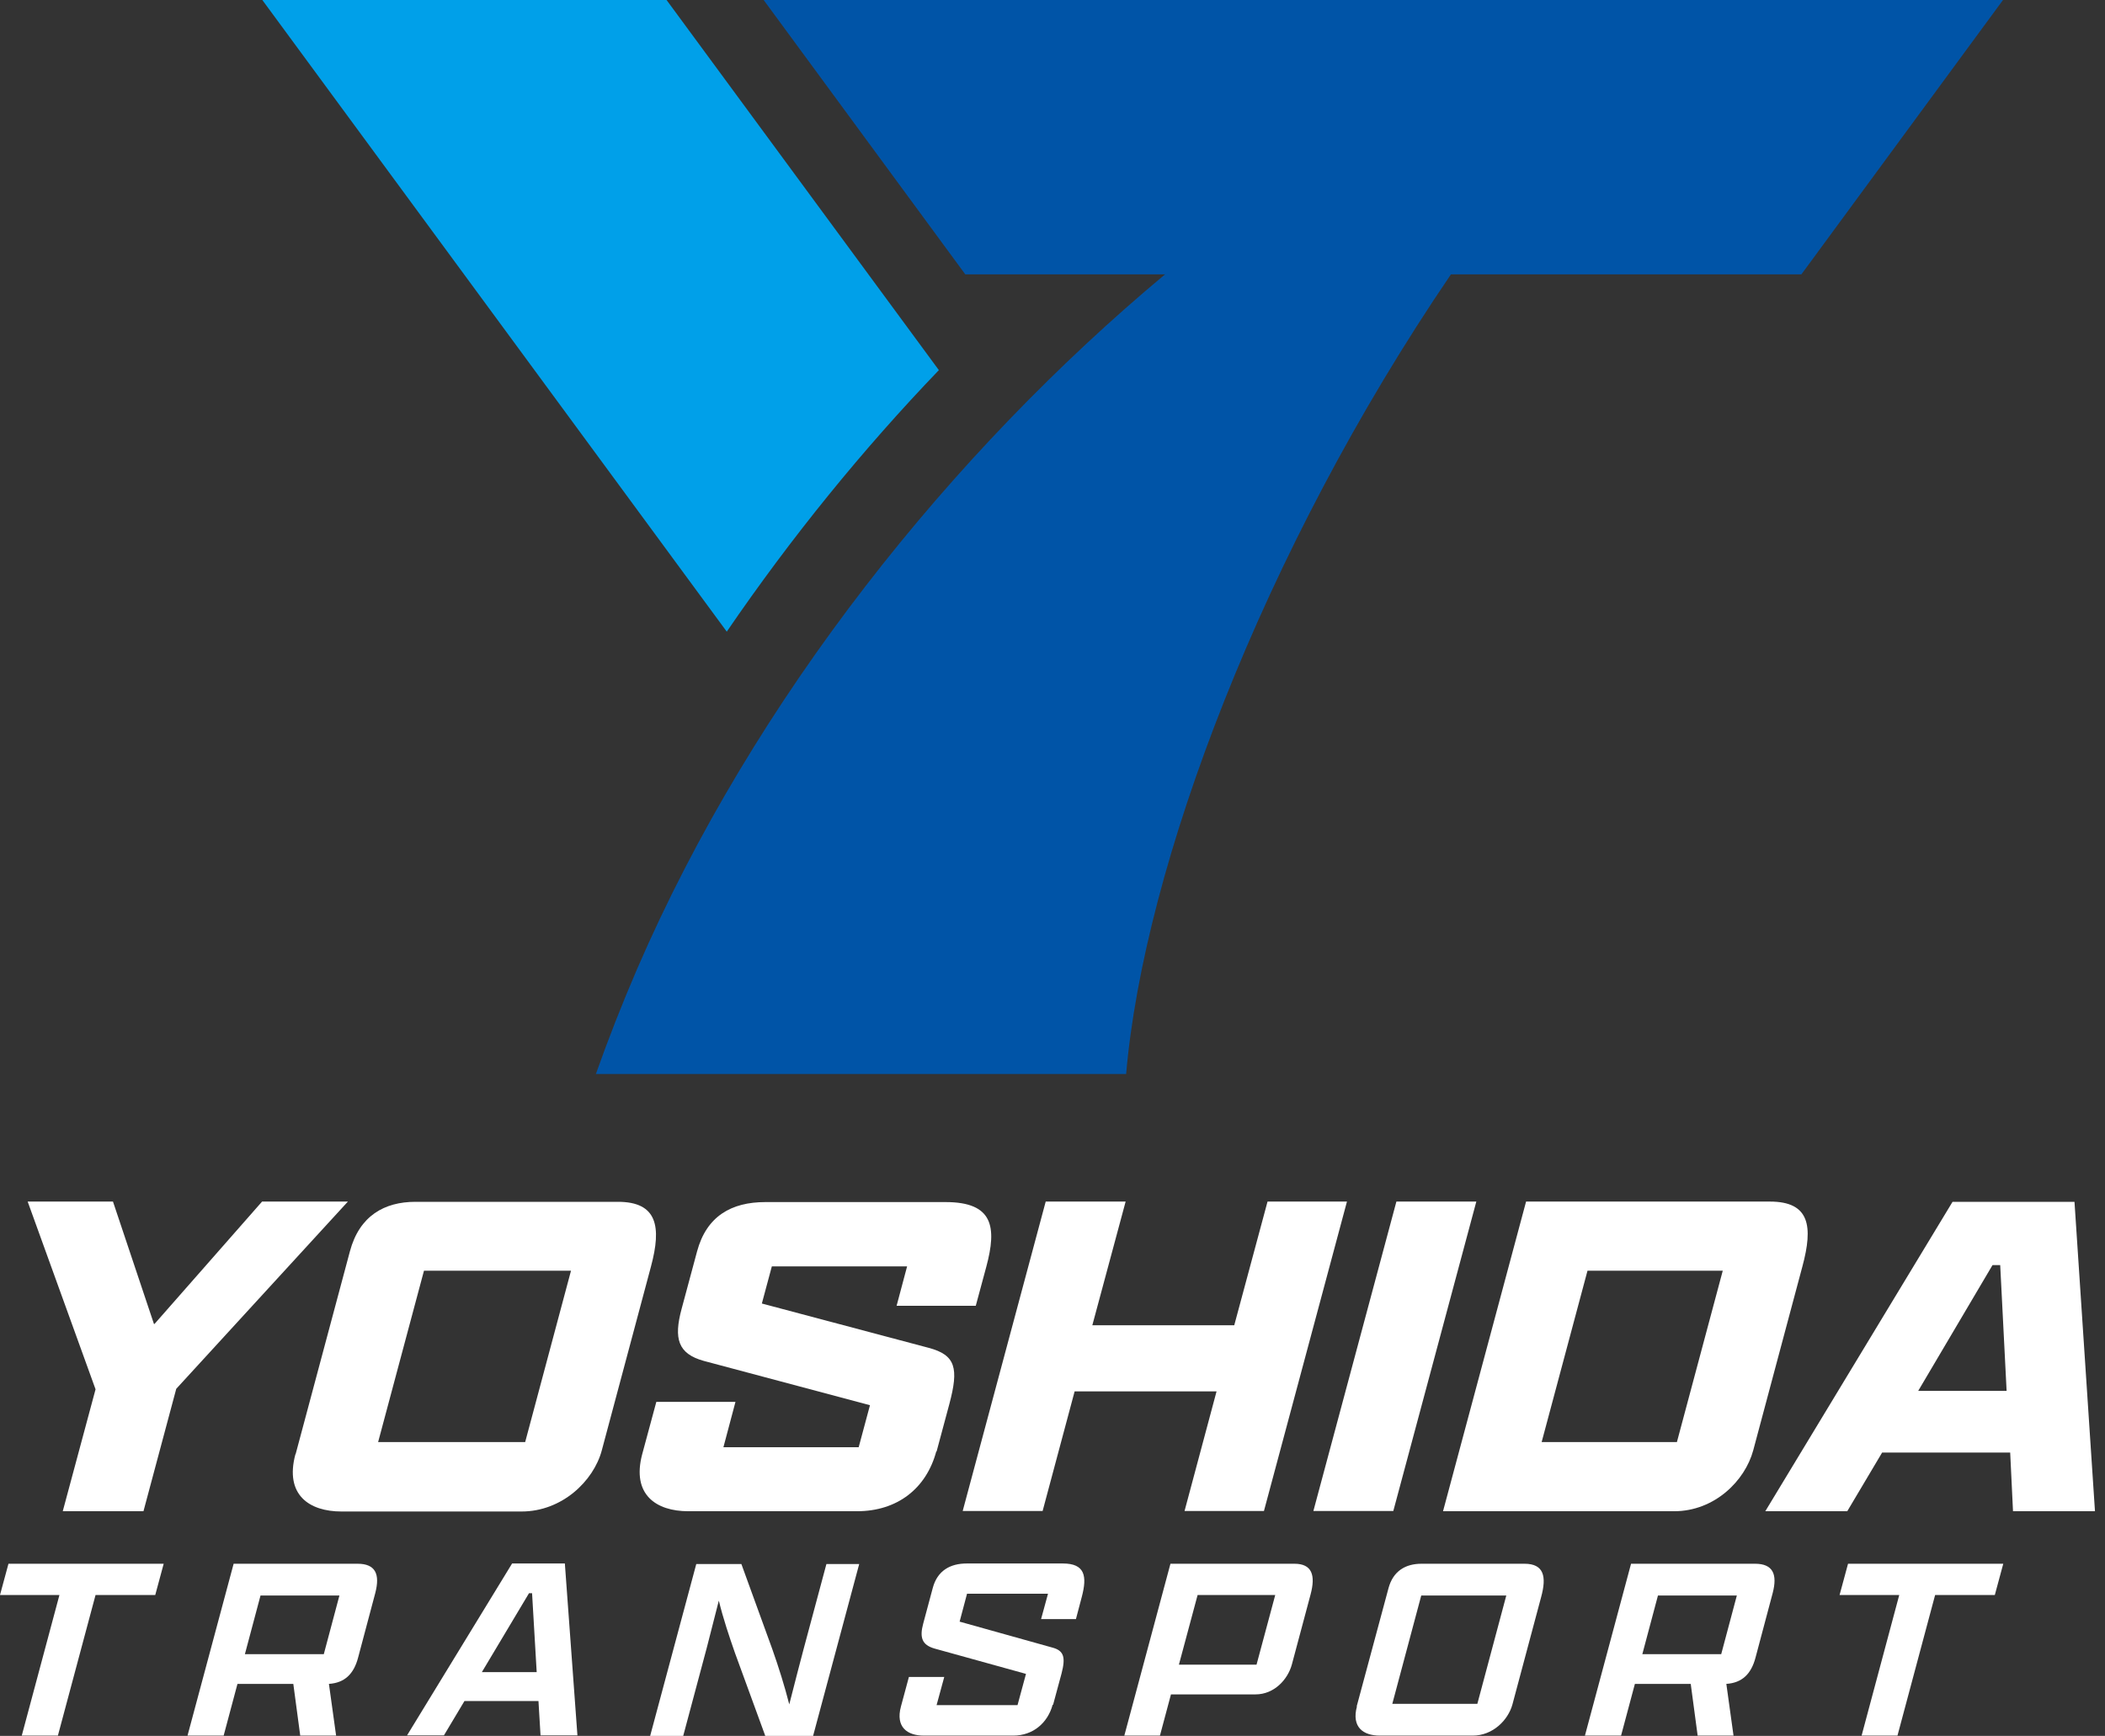
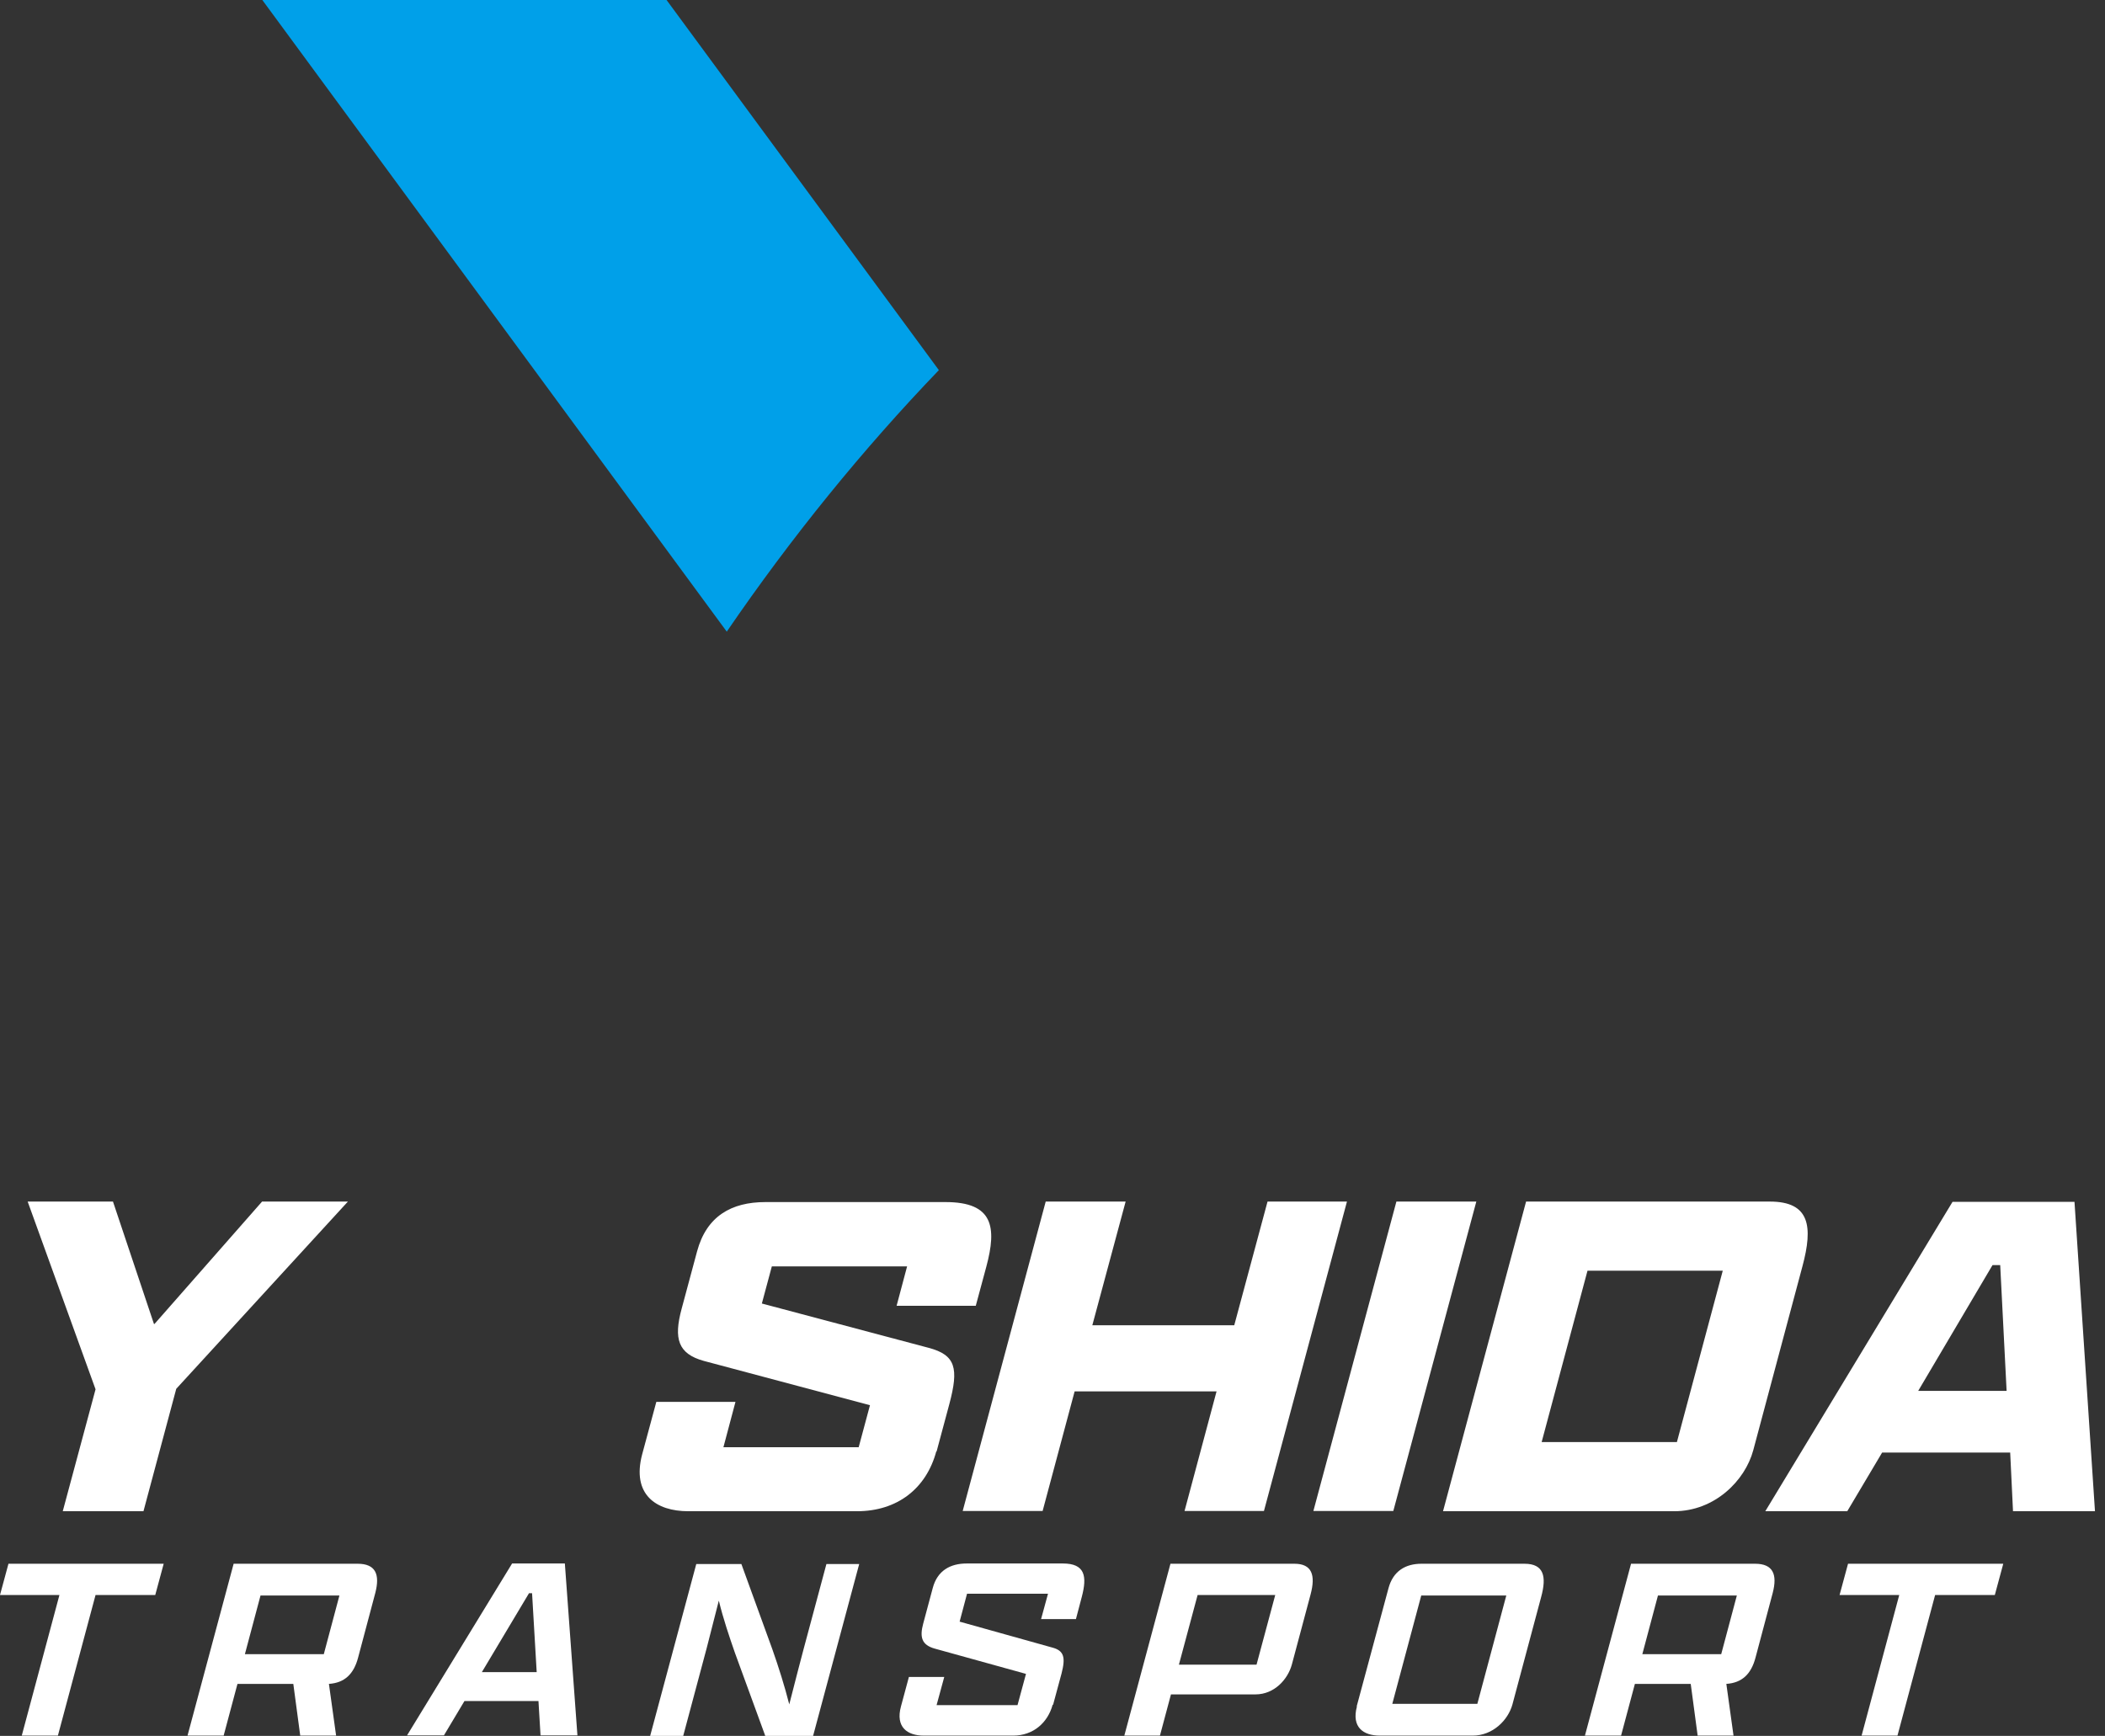
<svg xmlns="http://www.w3.org/2000/svg" width="97" height="80" viewBox="0 0 97 80" fill="none">
  <rect x="0" y="0" width="97" height="80" fill="#333333" stroke="none" />
  <path d="M30.716 0H12.088L33.49 29.11C36.476 24.742 39.782 20.682 43.264 17.058L30.716 0Z" fill="#00A0E9" />
-   <path d="M92.3 0H35.19L44.48 12.643H53.688C43.878 20.823 34.765 32.156 29.358 44.657C28.65 46.298 28.024 47.903 27.458 49.497H51.893C52.719 39.947 58.15 25.439 66.861 12.643H83.01L92.3 0Z" fill="#0054A7" />
  <path d="M2.892 69.647L4.403 64.028L1.275 55.376H5.206L7.095 61.018H7.118L12.076 55.376H16.031L8.122 64.005L6.611 69.647H2.904H2.892Z" fill="white" />
-   <path d="M13.623 67.015L16.125 57.666C16.562 56.037 17.707 55.387 19.147 55.387H28.473C30.291 55.387 30.491 56.532 29.996 58.374L27.729 66.85C27.351 68.254 25.899 69.659 24.034 69.659H15.736C14.248 69.659 13.115 68.892 13.611 67.027L13.623 67.015ZM24.2 66.46L26.312 58.563H19.537L17.424 66.46H24.2Z" fill="white" />
  <path d="M43.146 66.885C42.686 68.597 41.352 69.647 39.486 69.647H31.719C30.232 69.647 29.099 68.88 29.594 67.015L30.244 64.607H33.891L33.336 66.696H39.569L40.089 64.76L32.427 62.718C31.247 62.388 31.034 61.703 31.412 60.31L32.12 57.677C32.557 56.048 33.702 55.399 35.272 55.399H43.571C45.767 55.399 45.944 56.544 45.448 58.386L44.964 60.18H41.316L41.8 58.362H35.567L35.107 60.074L42.792 62.116C44.043 62.447 44.185 63.06 43.748 64.701L43.158 66.897L43.146 66.885Z" fill="white" />
  <path d="M48.187 55.376H51.87L50.335 61.077H56.875L58.409 55.376H62.069L58.244 69.635H54.585L56.06 64.123H49.52L48.045 69.635H44.362L48.187 55.376Z" fill="white" />
  <path d="M64.347 55.376H68.03L64.205 69.635H60.522L64.347 55.376Z" fill="white" />
  <path d="M70.32 55.376H81.558C83.4 55.376 83.553 56.521 83.057 58.362L80.791 66.838C80.413 68.243 79.008 69.647 77.143 69.647H66.496L70.32 55.387V55.376ZM77.273 66.46L79.386 58.563H73.153L71.04 66.46H77.273Z" fill="white" />
  <path d="M92.631 66.944H86.729L85.123 69.647H81.346L89.975 55.387H95.594L96.538 69.647H92.761L92.631 66.944ZM88.405 64.099H92.466L92.171 58.303H91.817L88.393 64.099H88.405Z" fill="white" />
  <path d="M2.739 73.507H0L0.39 72.067H7.543L7.154 73.507H4.403L2.668 79.988H1.003L2.739 73.507Z" fill="white" />
  <path d="M8.641 79.988L10.766 72.067H16.479C17.306 72.067 17.518 72.551 17.294 73.413L16.503 76.388C16.302 77.155 15.877 77.556 15.157 77.604L15.488 79.988H13.835L13.516 77.604H10.943L10.306 79.988H8.665H8.641ZM14.921 76.234L15.641 73.531H12.005L11.285 76.234H14.921Z" fill="white" />
  <path d="M24.802 78.395H21.402L20.457 79.976H18.758L23.598 72.055H26.029L26.608 79.976H24.908L24.813 78.395H24.802ZM22.205 77.061H24.731L24.518 73.425H24.377L22.205 77.061Z" fill="white" />
  <path d="M35.26 79.988L33.867 76.175C33.608 75.432 33.324 74.594 33.124 73.767C32.9 74.641 32.687 75.491 32.569 75.939L31.483 80H29.96L32.085 72.079H34.163L35.591 76.01C35.874 76.813 36.158 77.71 36.37 78.548C36.642 77.474 36.925 76.4 37.031 75.998L38.082 72.079H39.593L37.468 80H35.249L35.26 79.988Z" fill="white" />
  <path d="M48.505 78.572C48.281 79.386 47.62 79.988 46.687 79.988H42.568C41.812 79.988 41.257 79.599 41.517 78.642L41.883 77.285H43.512L43.158 78.584H46.888L47.278 77.143L43.063 75.975C42.485 75.809 42.367 75.467 42.544 74.818L42.981 73.189C43.193 72.386 43.783 72.055 44.551 72.055H48.977C50.005 72.055 50.099 72.646 49.851 73.59L49.58 74.617H47.974L48.293 73.448H44.562L44.22 74.735L48.482 75.927C49.036 76.069 49.107 76.388 48.918 77.12L48.529 78.56L48.505 78.572Z" fill="white" />
  <path d="M53.924 72.067H59.649C60.463 72.067 60.629 72.599 60.392 73.484L59.531 76.707C59.342 77.403 58.716 78.088 57.855 78.088H53.959L53.451 79.988H51.81L53.935 72.067H53.924ZM57.902 76.718L58.764 73.507H55.187L54.325 76.718H57.902Z" fill="white" />
  <path d="M62.517 78.642L63.981 73.201C64.194 72.398 64.772 72.067 65.504 72.067H70.249C71.147 72.067 71.276 72.657 71.017 73.602L69.695 78.548C69.494 79.28 68.786 79.988 67.865 79.988H63.58C62.824 79.988 62.269 79.599 62.529 78.642H62.517ZM68.077 78.524L69.411 73.531H65.492L64.158 78.524H68.077Z" fill="white" />
  <path d="M73.035 79.988L75.16 72.067H80.874C81.7 72.067 81.912 72.551 81.688 73.413L80.897 76.388C80.696 77.155 80.272 77.556 79.551 77.604L79.882 79.988H78.229L77.91 77.604H75.337L74.7 79.988H73.059H73.035ZM79.315 76.234L80.035 73.531H76.4L75.68 76.234H79.315Z" fill="white" />
  <path d="M87.508 73.507H84.769L85.159 72.067H92.312L91.923 73.507H89.172L87.437 79.988H85.784L87.519 73.507H87.508Z" fill="white" />
</svg>